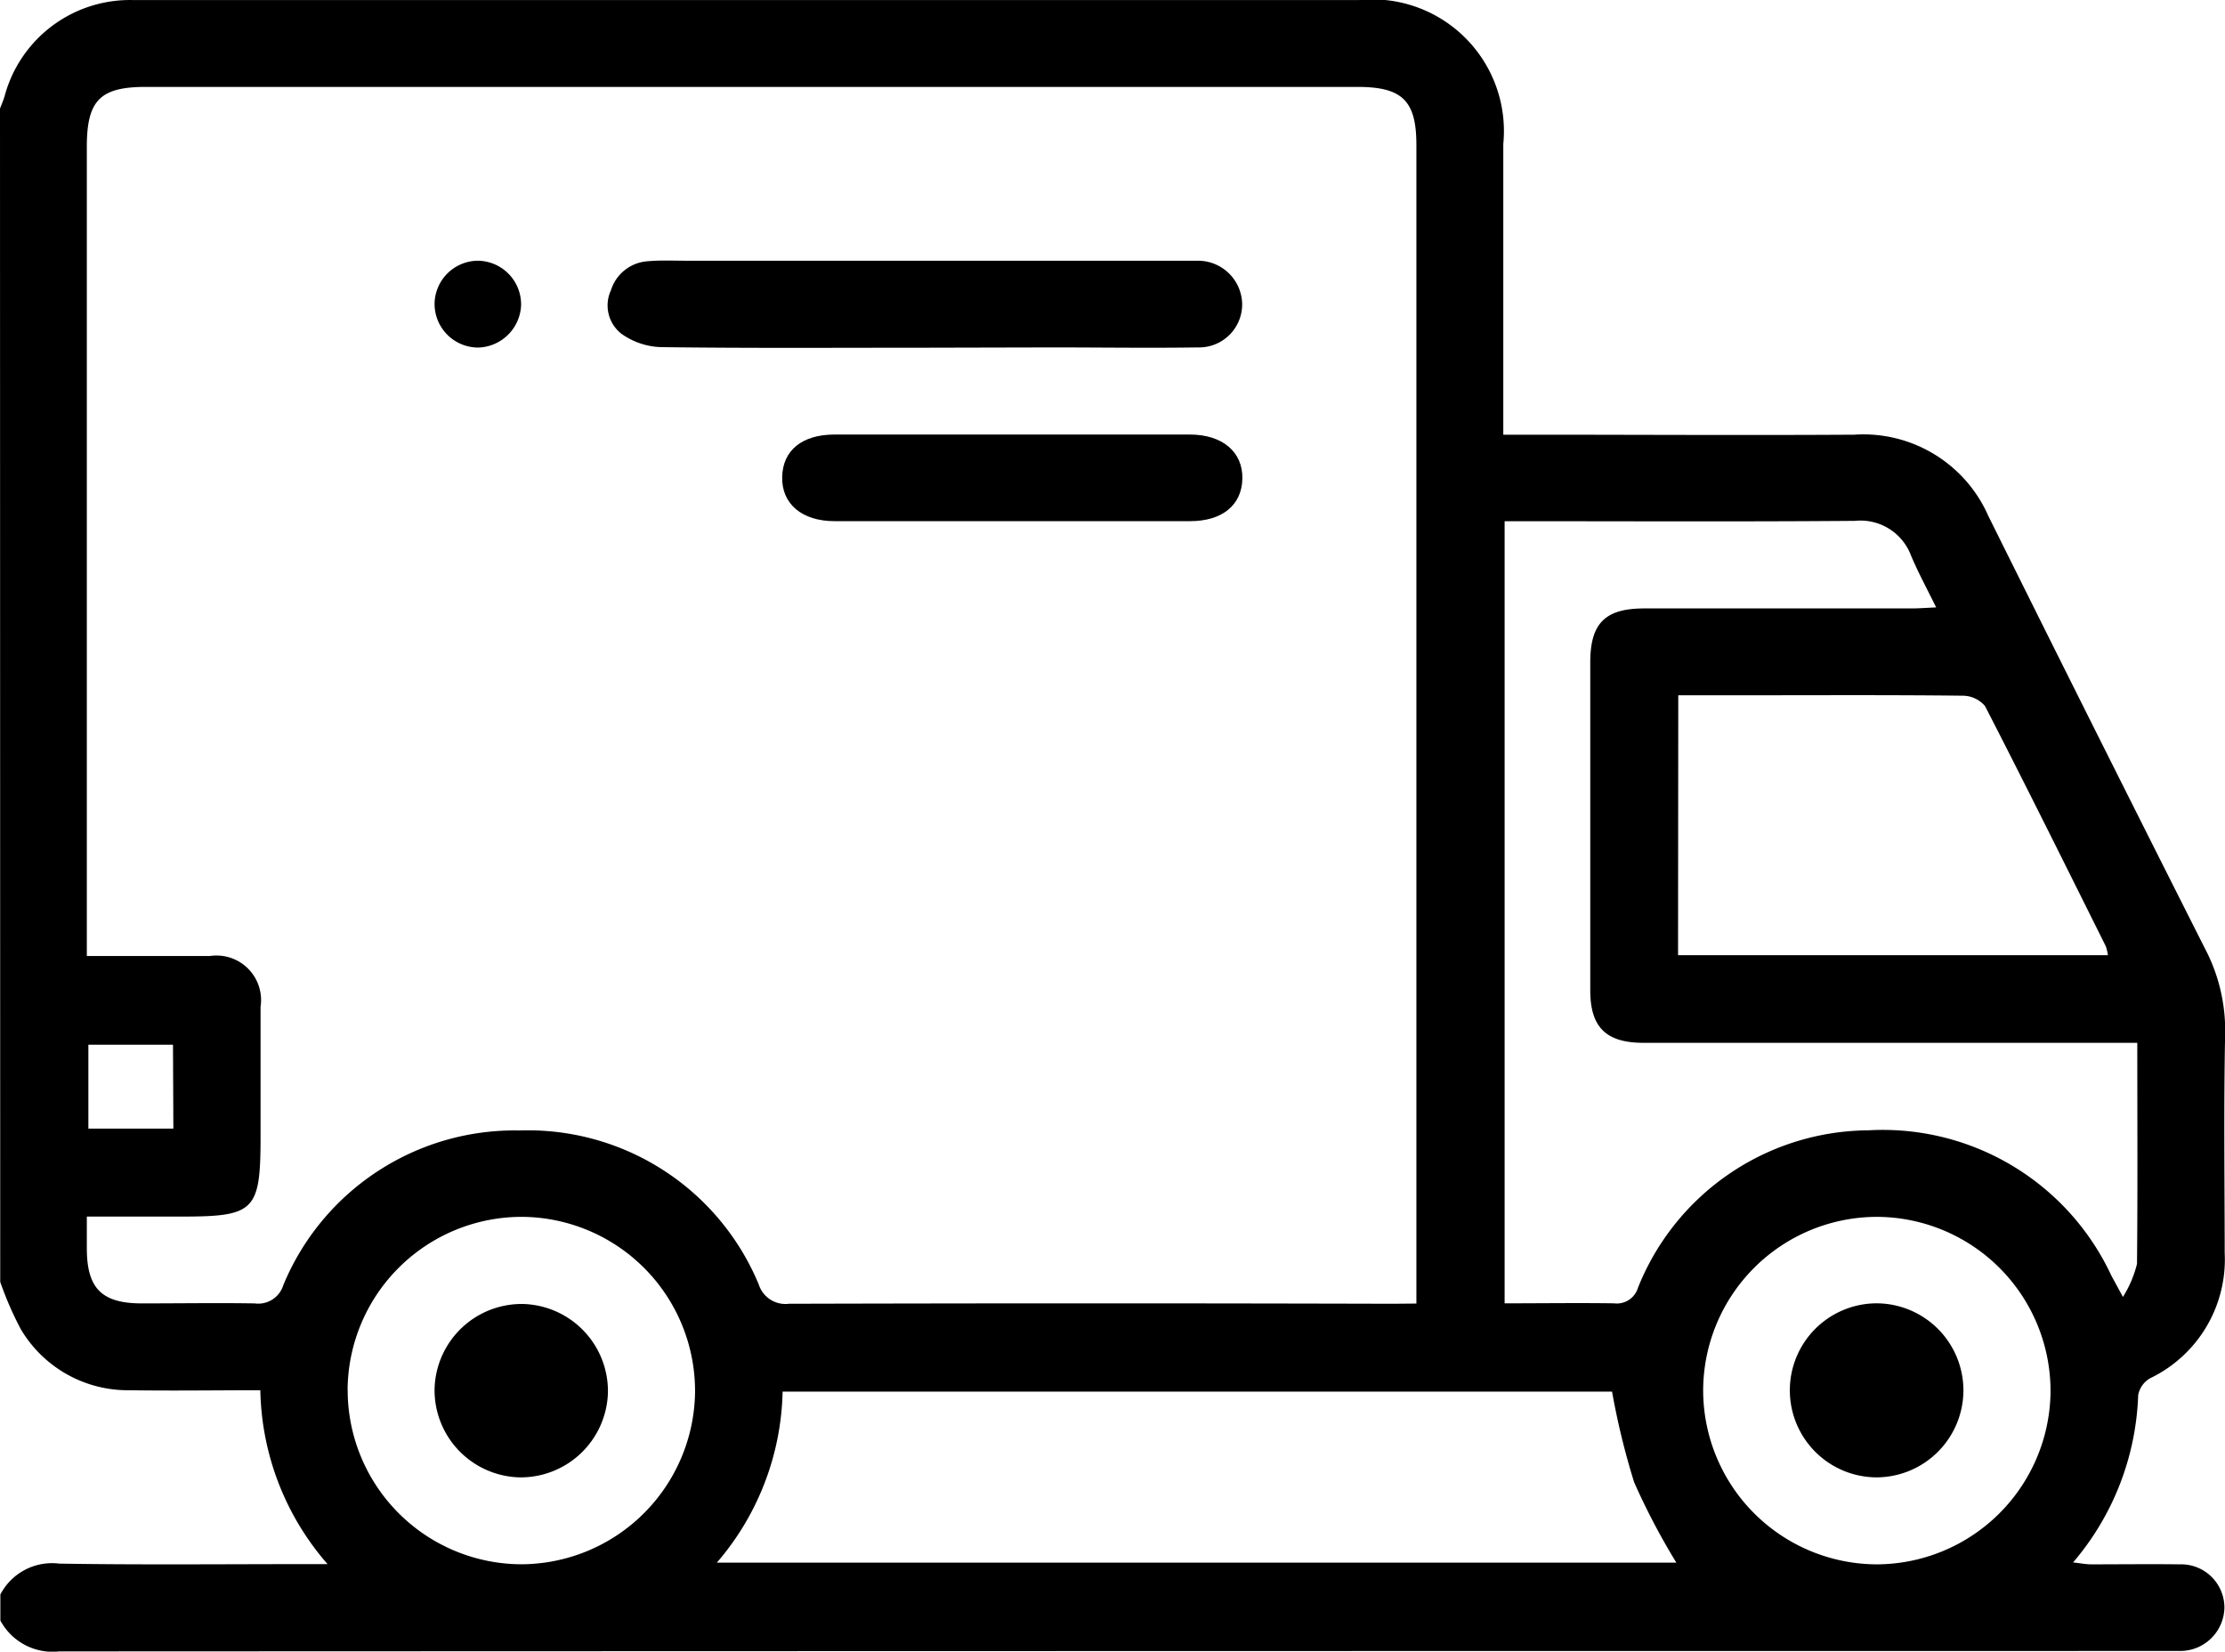
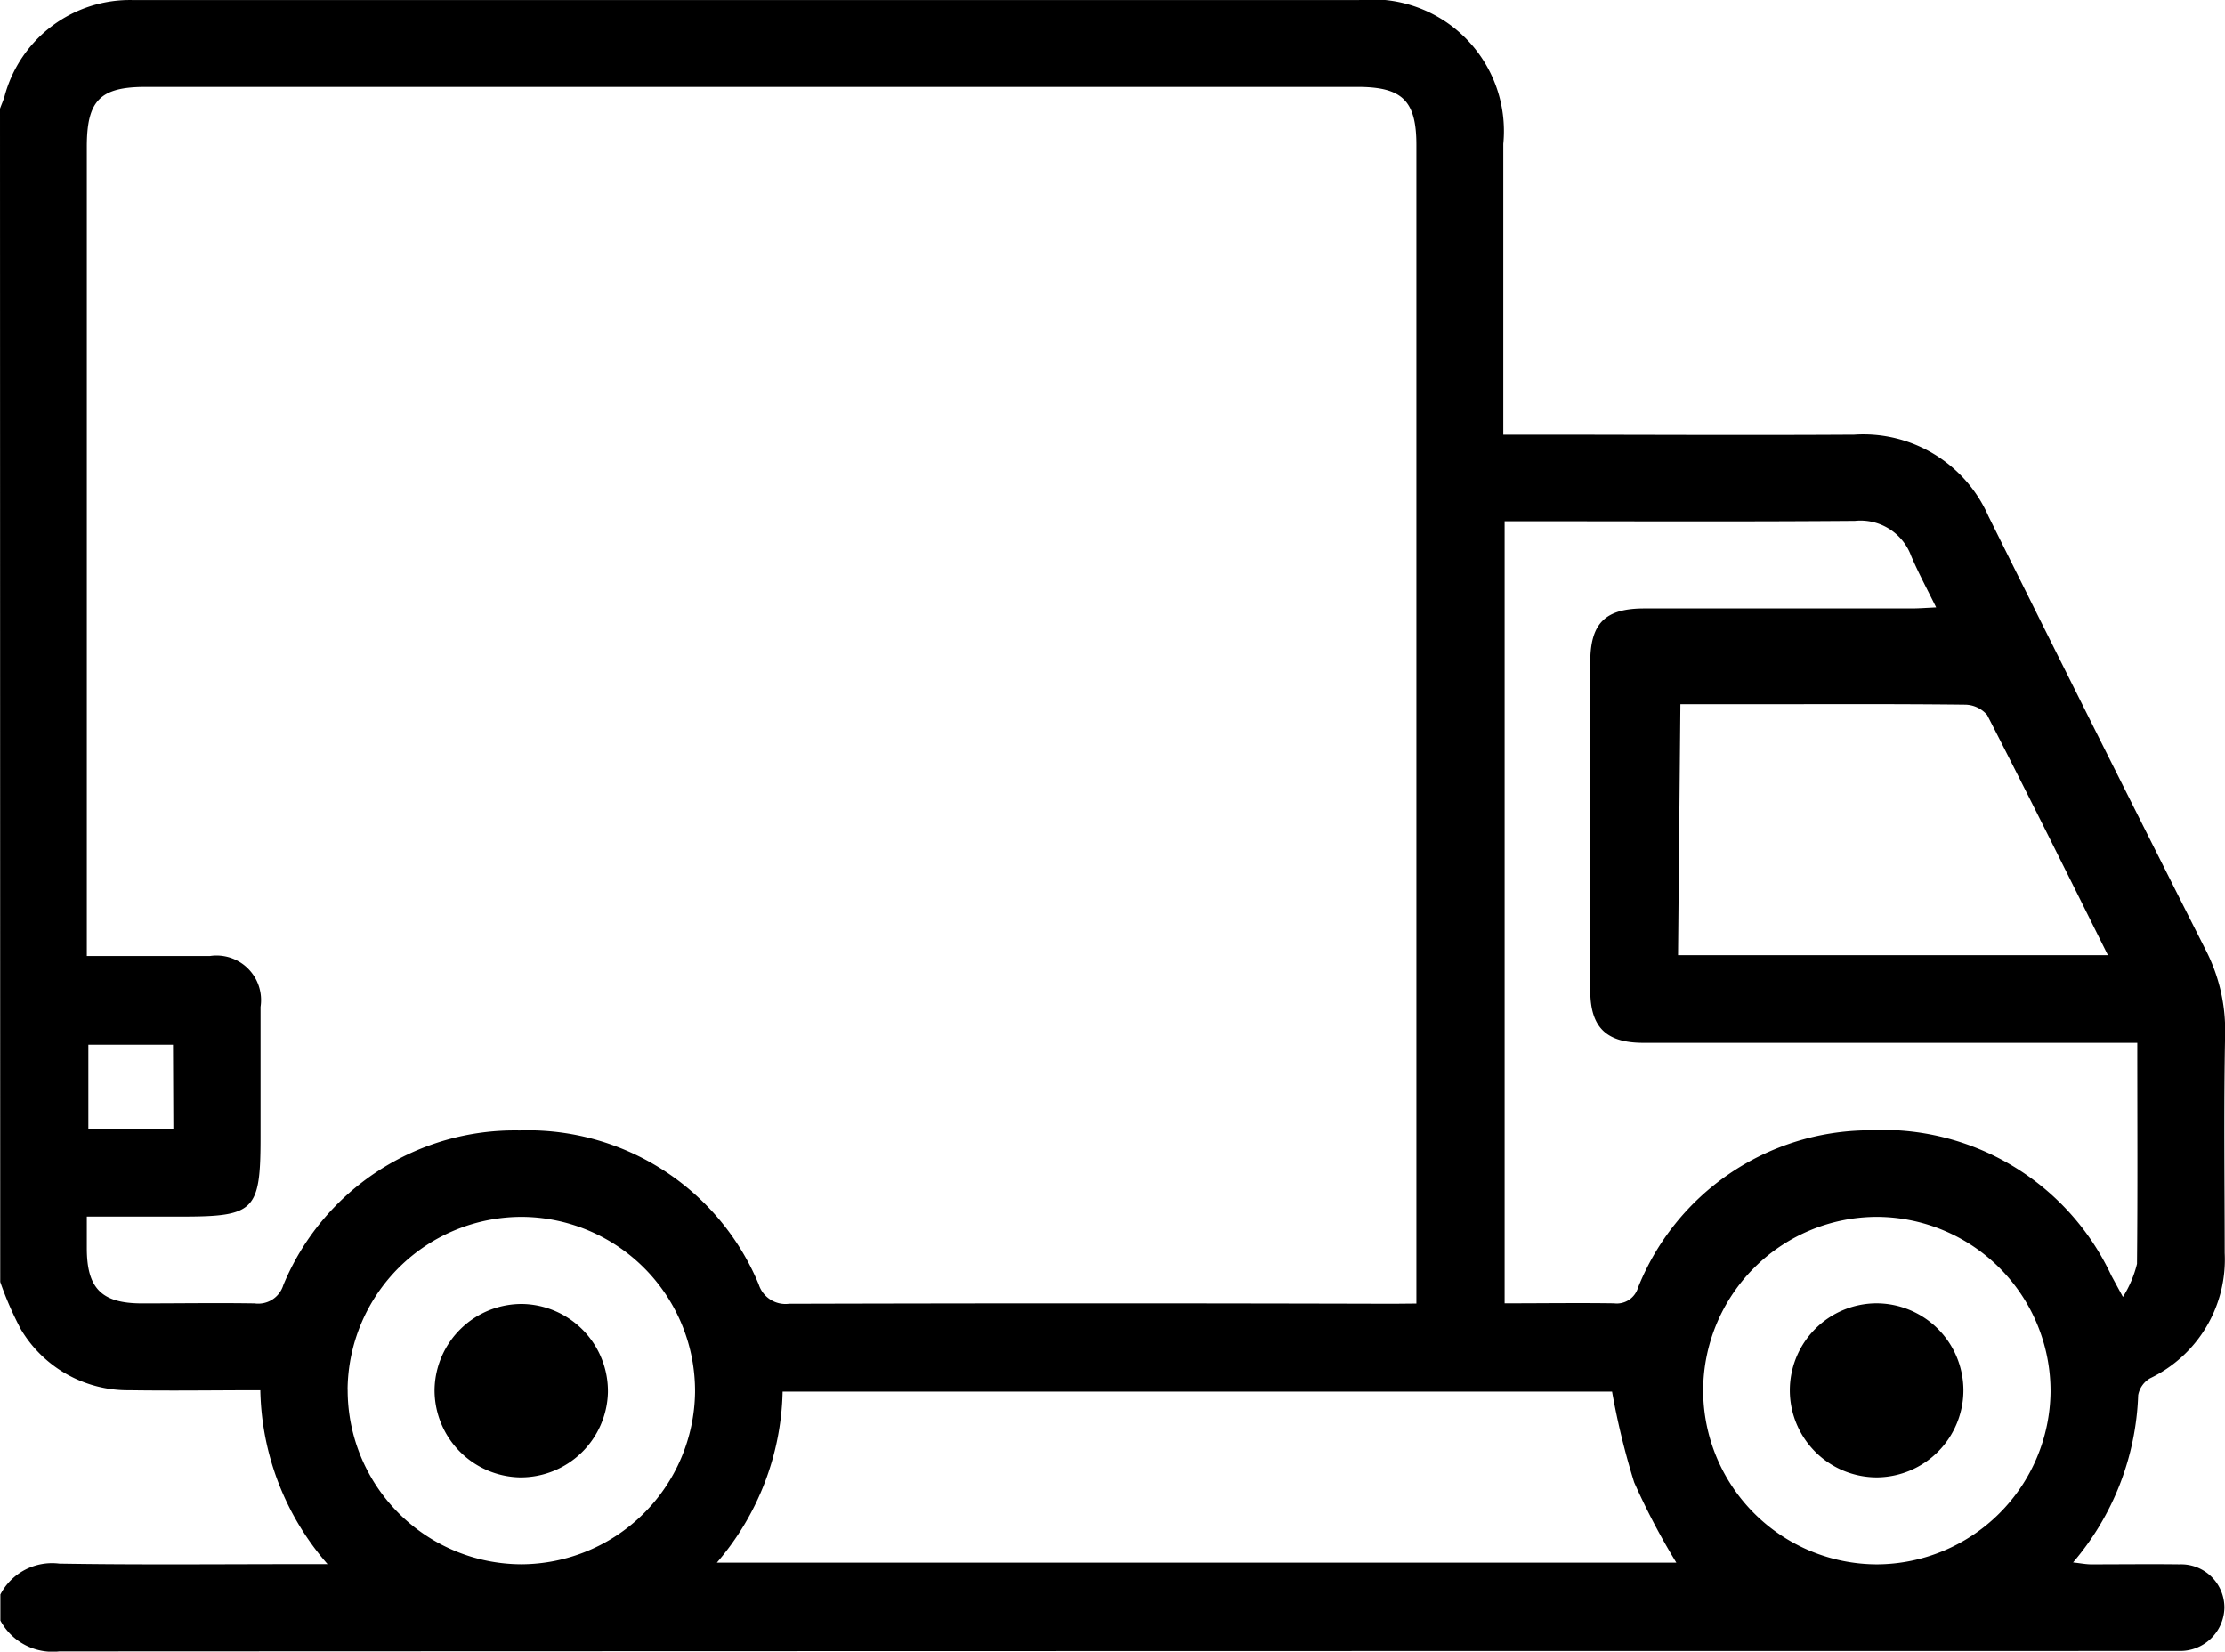
<svg xmlns="http://www.w3.org/2000/svg" id="Component_23_1" data-name="Component 23 – 1" width="30.213" height="22.425" viewBox="0 0 30.213 22.425">
-   <path id="Path_4795" data-name="Path 4795" d="M-428-63.386c.02-.055.044-.108.061-.164a1.762,1.762,0,0,1,1.753-1.31c1.583,0,3.166,0,4.749,0h11.887a1.788,1.788,0,0,1,1.963,1.954q0,1.8,0,3.6v.347h.342c1.475,0,2.95.009,4.424,0A1.853,1.853,0,0,1-401-57.854q1.461,2.941,2.941,5.872a2.385,2.385,0,0,1,.274,1.156c-.02.993-.007,1.986-.006,2.979a1.789,1.789,0,0,1-1.014,1.7.335.335,0,0,0-.161.229,3.686,3.686,0,0,1-.884,2.271c.1.011.169.025.239.026.4,0,.806-.005,1.209,0a.588.588,0,0,1,.607.589.6.6,0,0,1-.612.587c-.059,0-.118,0-.177,0q-14.305,0-28.611.006a.805.805,0,0,1-.8-.419v-.354a.792.792,0,0,1,.8-.419c1.09.018,2.181.007,3.272.007h.371a3.689,3.689,0,0,1-.913-2.361c-.6,0-1.191.009-1.778,0a1.689,1.689,0,0,1-1.474-.828,4.588,4.588,0,0,1-.28-.643Zm19.233,16.224v-.309q0-7.711,0-15.422c0-.6-.19-.788-.8-.788h-16.454c-.621,0-.8.184-.8.813q0,5.322,0,10.645v.342c.578,0,1.126,0,1.674,0a.605.605,0,0,1,.685.691c0,.59,0,1.179,0,1.769,0,1-.081,1.078-1.067,1.078h-1.292c0,.173,0,.3,0,.428,0,.546.2.75.745.751.511,0,1.022-.008,1.533,0a.356.356,0,0,0,.39-.248,3.4,3.4,0,0,1,3.209-2.1,3.392,3.392,0,0,1,3.247,2.091.381.381,0,0,0,.411.262q4.1-.011,8.2,0Zm9.789-3.54h-.393q-3.156,0-6.312,0c-.508,0-.723-.211-.723-.712q0-2.227,0-4.454c0-.528.2-.732.733-.732h3.628c.1,0,.2-.008.336-.014-.127-.257-.243-.472-.34-.7a.733.733,0,0,0-.763-.475c-1.494.012-2.989.005-4.484.005h-.273v10.619c.506,0,1-.007,1.485,0a.3.3,0,0,0,.326-.212,3.394,3.394,0,0,1,3.128-2.137,3.424,3.424,0,0,1,3.3,1.973l.157.289a1.508,1.508,0,0,0,.191-.449C-398.972-48.686-398.978-49.677-398.978-50.7Zm-19.288,7.058h13.029a9.314,9.314,0,0,1-.573-1.091,10.025,10.025,0,0,1-.3-1.231h-11.263A3.671,3.671,0,0,1-418.267-43.643Zm13.052-8.248h5.837a.59.59,0,0,0-.029-.122c-.543-1.089-1.083-2.179-1.64-3.261a.4.4,0,0,0-.3-.14c-.943-.011-1.887-.006-2.83-.006h-1.035Zm-18.065,5.9a2.366,2.366,0,0,0,2.355,2.37,2.368,2.368,0,0,0,2.362-2.333,2.365,2.365,0,0,0-2.341-2.384A2.365,2.365,0,0,0-423.28-45.993Zm18.406.009a2.365,2.365,0,0,0,2.363,2.362,2.368,2.368,0,0,0,2.354-2.342,2.366,2.366,0,0,0-2.35-2.376A2.363,2.363,0,0,0-404.873-45.985Zm-20.778-4.693H-426.8v1.139h1.154Z" transform="translate(428 64.861)" />
-   <path id="Path_4796" data-name="Path 4796" d="M-318.955-18.788c-1.2,0-2.4.008-3.593-.008a.976.976,0,0,1-.533-.183.488.488,0,0,1-.14-.589.562.562,0,0,1,.5-.394c.175-.016.353-.007.53-.007h6.686c.088,0,.177,0,.265,0a.6.6,0,0,1,.59.577.585.585,0,0,1-.6.6c-.658.01-1.316,0-1.973,0Z" transform="translate(331.517 23.509)" />
-   <path id="Path_4797" data-name="Path 4797" d="M-290.118,10c.8,0,1.609,0,2.414,0,.444,0,.721.238.713.6s-.277.576-.709.576q-2.414,0-4.828,0c-.446,0-.72-.236-.712-.6s.274-.575.708-.576C-291.727,10-290.922,10-290.118,10Z" transform="translate(303.861 -4.1)" />
-   <path id="Path_4798" data-name="Path 4798" d="M-352.526-18.729a.593.593,0,0,1-.594-.6.593.593,0,0,1,.581-.579.594.594,0,0,1,.594.6A.6.6,0,0,1-352.526-18.729Z" transform="translate(359.021 23.448)" />
+   <path id="Path_4795" data-name="Path 4795" d="M-428-63.386c.02-.055.044-.108.061-.164a1.762,1.762,0,0,1,1.753-1.31c1.583,0,3.166,0,4.749,0h11.887a1.788,1.788,0,0,1,1.963,1.954q0,1.8,0,3.6v.347h.342c1.475,0,2.95.009,4.424,0A1.853,1.853,0,0,1-401-57.854q1.461,2.941,2.941,5.872a2.385,2.385,0,0,1,.274,1.156c-.02.993-.007,1.986-.006,2.979a1.789,1.789,0,0,1-1.014,1.7.335.335,0,0,0-.161.229,3.686,3.686,0,0,1-.884,2.271c.1.011.169.025.239.026.4,0,.806-.005,1.209,0a.588.588,0,0,1,.607.589.6.6,0,0,1-.612.587c-.059,0-.118,0-.177,0q-14.305,0-28.611.006a.805.805,0,0,1-.8-.419v-.354a.792.792,0,0,1,.8-.419c1.09.018,2.181.007,3.272.007h.371a3.689,3.689,0,0,1-.913-2.361c-.6,0-1.191.009-1.778,0a1.689,1.689,0,0,1-1.474-.828,4.588,4.588,0,0,1-.28-.643Zm19.233,16.224v-.309q0-7.711,0-15.422c0-.6-.19-.788-.8-.788h-16.454c-.621,0-.8.184-.8.813q0,5.322,0,10.645v.342c.578,0,1.126,0,1.674,0a.605.605,0,0,1,.685.691c0,.59,0,1.179,0,1.769,0,1-.081,1.078-1.067,1.078h-1.292c0,.173,0,.3,0,.428,0,.546.2.75.745.751.511,0,1.022-.008,1.533,0a.356.356,0,0,0,.39-.248,3.4,3.4,0,0,1,3.209-2.1,3.392,3.392,0,0,1,3.247,2.091.381.381,0,0,0,.411.262q4.1-.011,8.2,0Zm9.789-3.54h-.393q-3.156,0-6.312,0c-.508,0-.723-.211-.723-.712q0-2.227,0-4.454c0-.528.2-.732.733-.732h3.628c.1,0,.2-.008.336-.014-.127-.257-.243-.472-.34-.7a.733.733,0,0,0-.763-.475c-1.494.012-2.989.005-4.484.005h-.273v10.619c.506,0,1-.007,1.485,0a.3.3,0,0,0,.326-.212,3.394,3.394,0,0,1,3.128-2.137,3.424,3.424,0,0,1,3.3,1.973l.157.289a1.508,1.508,0,0,0,.191-.449C-398.972-48.686-398.978-49.677-398.978-50.7Zm-19.288,7.058h13.029a9.314,9.314,0,0,1-.573-1.091,10.025,10.025,0,0,1-.3-1.231h-11.263A3.671,3.671,0,0,1-418.267-43.643Zm13.052-8.248h5.837c-.543-1.089-1.083-2.179-1.64-3.261a.4.4,0,0,0-.3-.14c-.943-.011-1.887-.006-2.83-.006h-1.035Zm-18.065,5.9a2.366,2.366,0,0,0,2.355,2.37,2.368,2.368,0,0,0,2.362-2.333,2.365,2.365,0,0,0-2.341-2.384A2.365,2.365,0,0,0-423.28-45.993Zm18.406.009a2.365,2.365,0,0,0,2.363,2.362,2.368,2.368,0,0,0,2.354-2.342,2.366,2.366,0,0,0-2.35-2.376A2.363,2.363,0,0,0-404.873-45.985Zm-20.778-4.693H-426.8v1.139h1.154Z" transform="translate(428 64.861)" />
  <path id="Path_4799" data-name="Path 4799" d="M-351.985,162.076a1.184,1.184,0,0,1-1.154-1.2,1.183,1.183,0,0,1,1.2-1.154,1.184,1.184,0,0,1,1.154,1.2A1.185,1.185,0,0,1-351.985,162.076Z" transform="translate(359.04 -142.017)" />
  <path id="Path_4800" data-name="Path 4800" d="M-118.412,162.077A1.182,1.182,0,0,1-119.6,160.9a1.181,1.181,0,0,1,1.171-1.186,1.183,1.183,0,0,1,1.186,1.172A1.184,1.184,0,0,1-118.412,162.077Z" transform="translate(143.904 -142.018)" />
</svg>